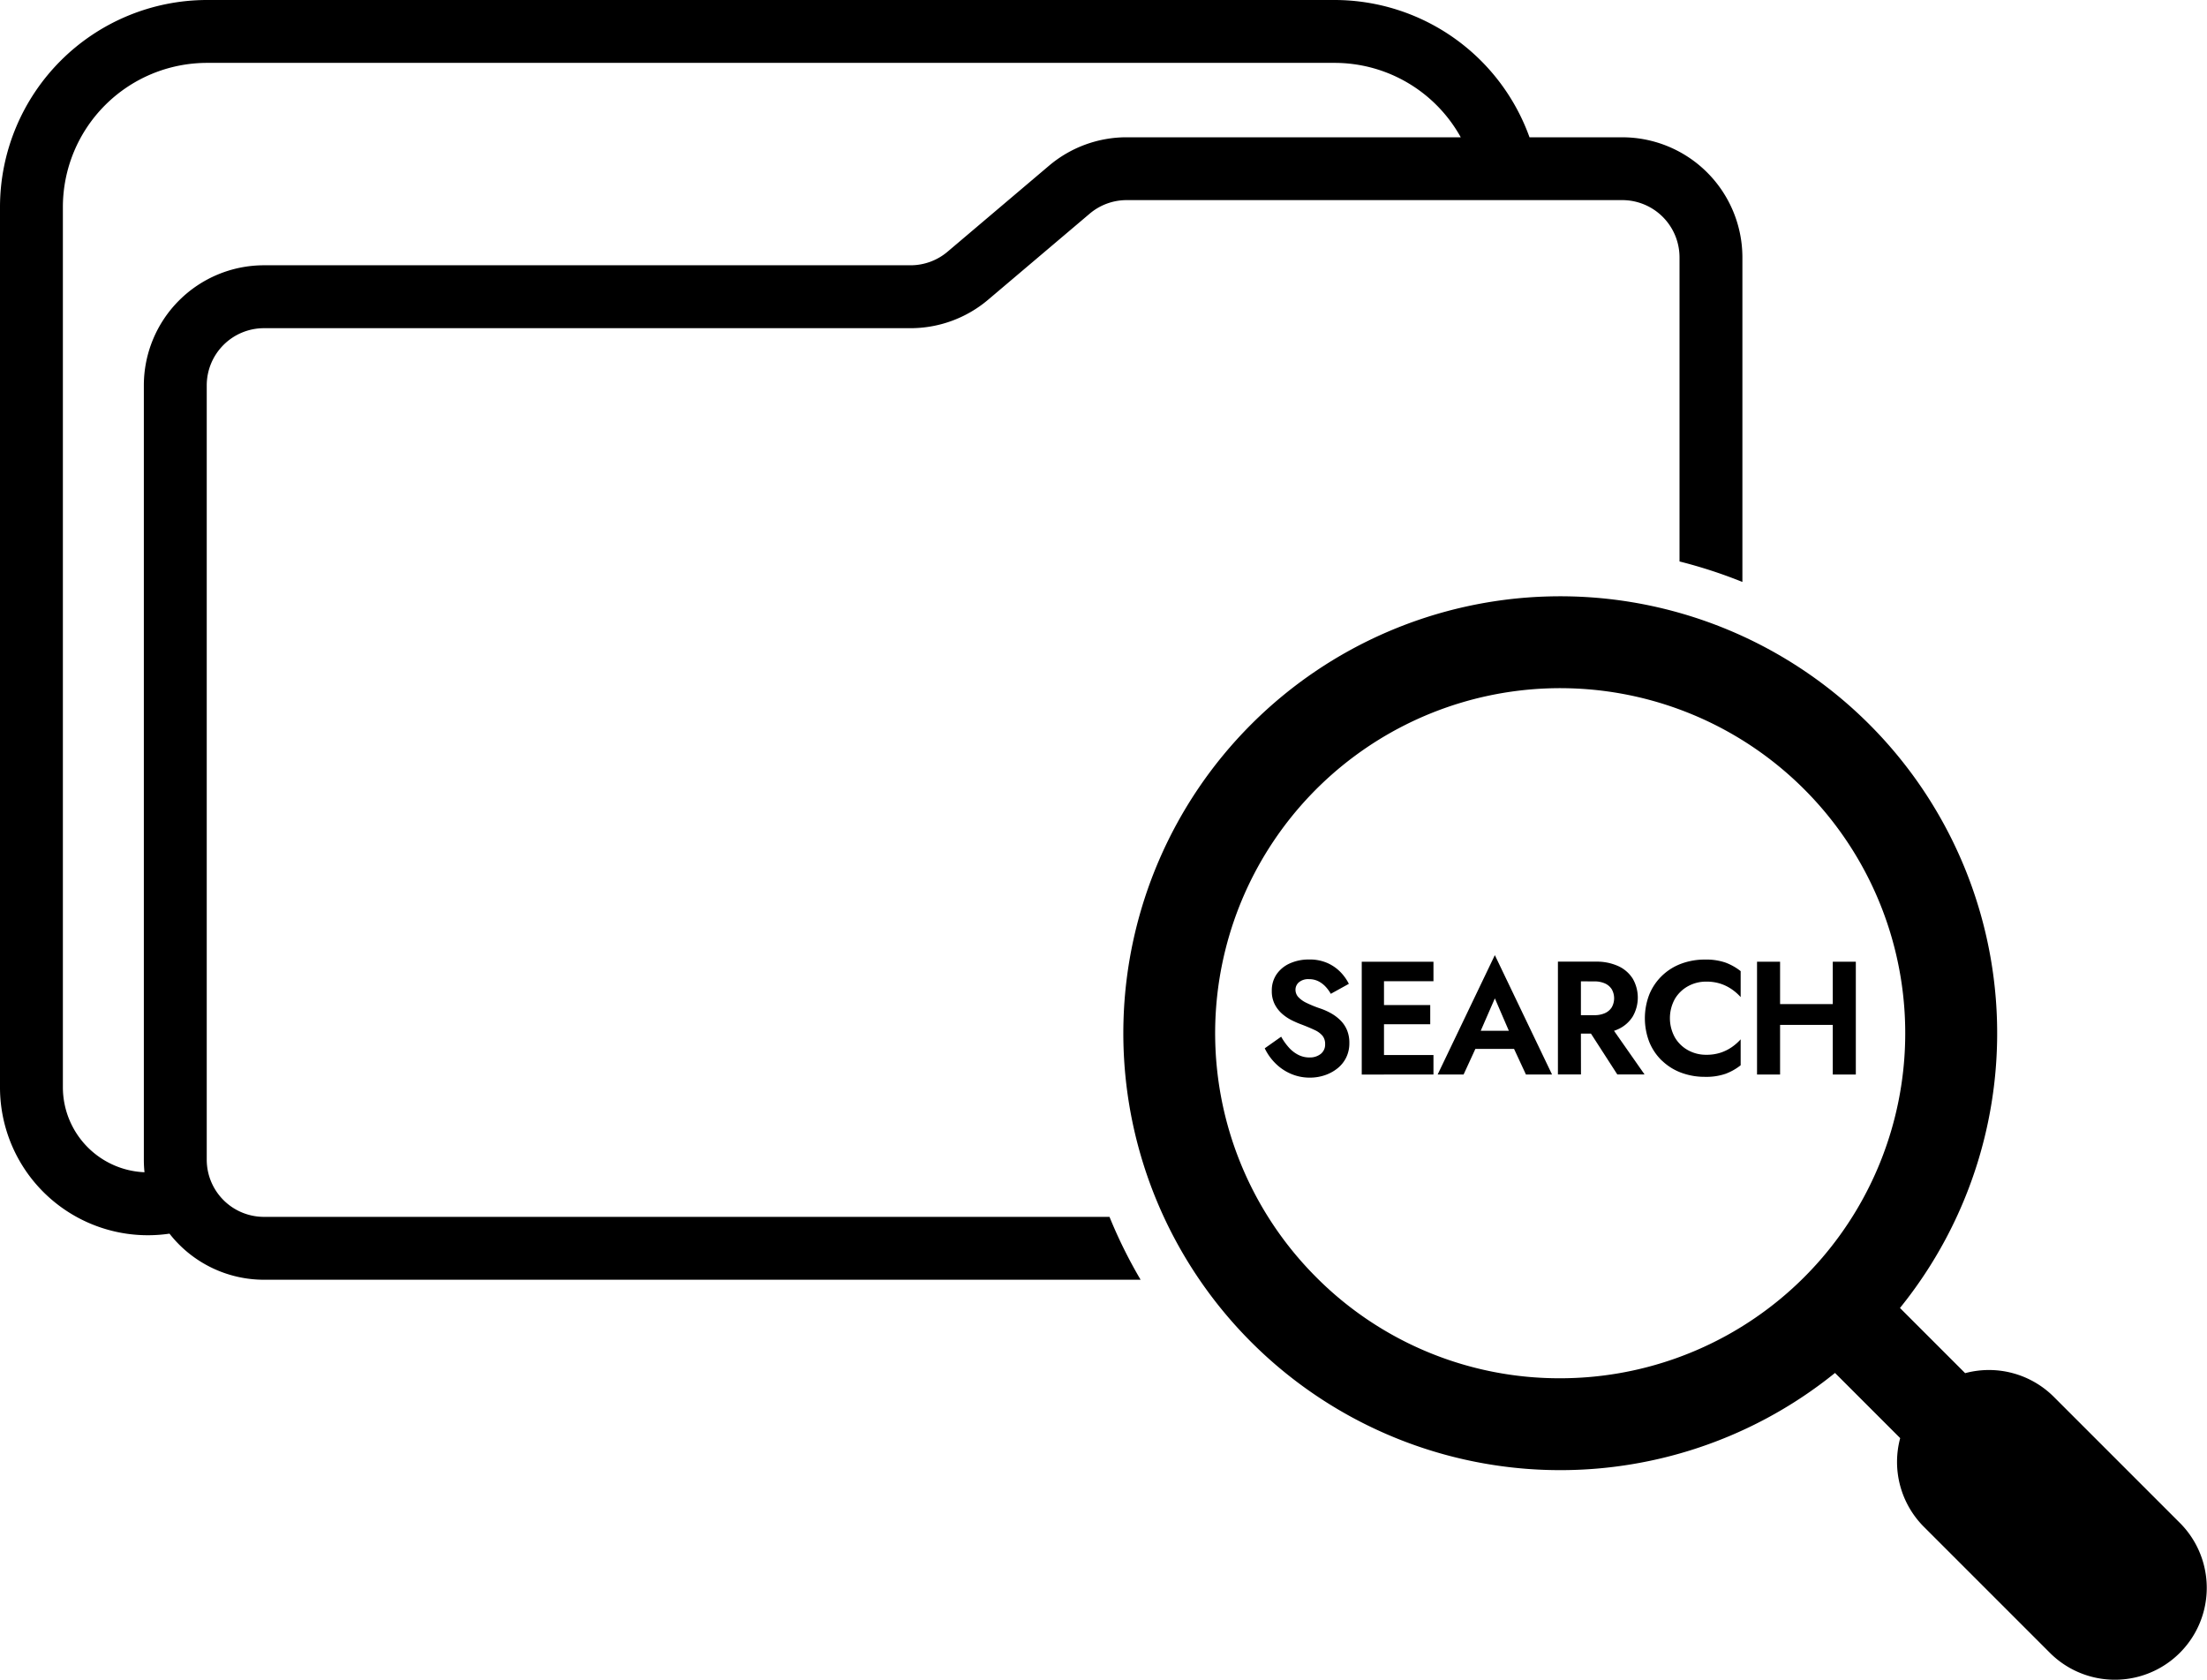
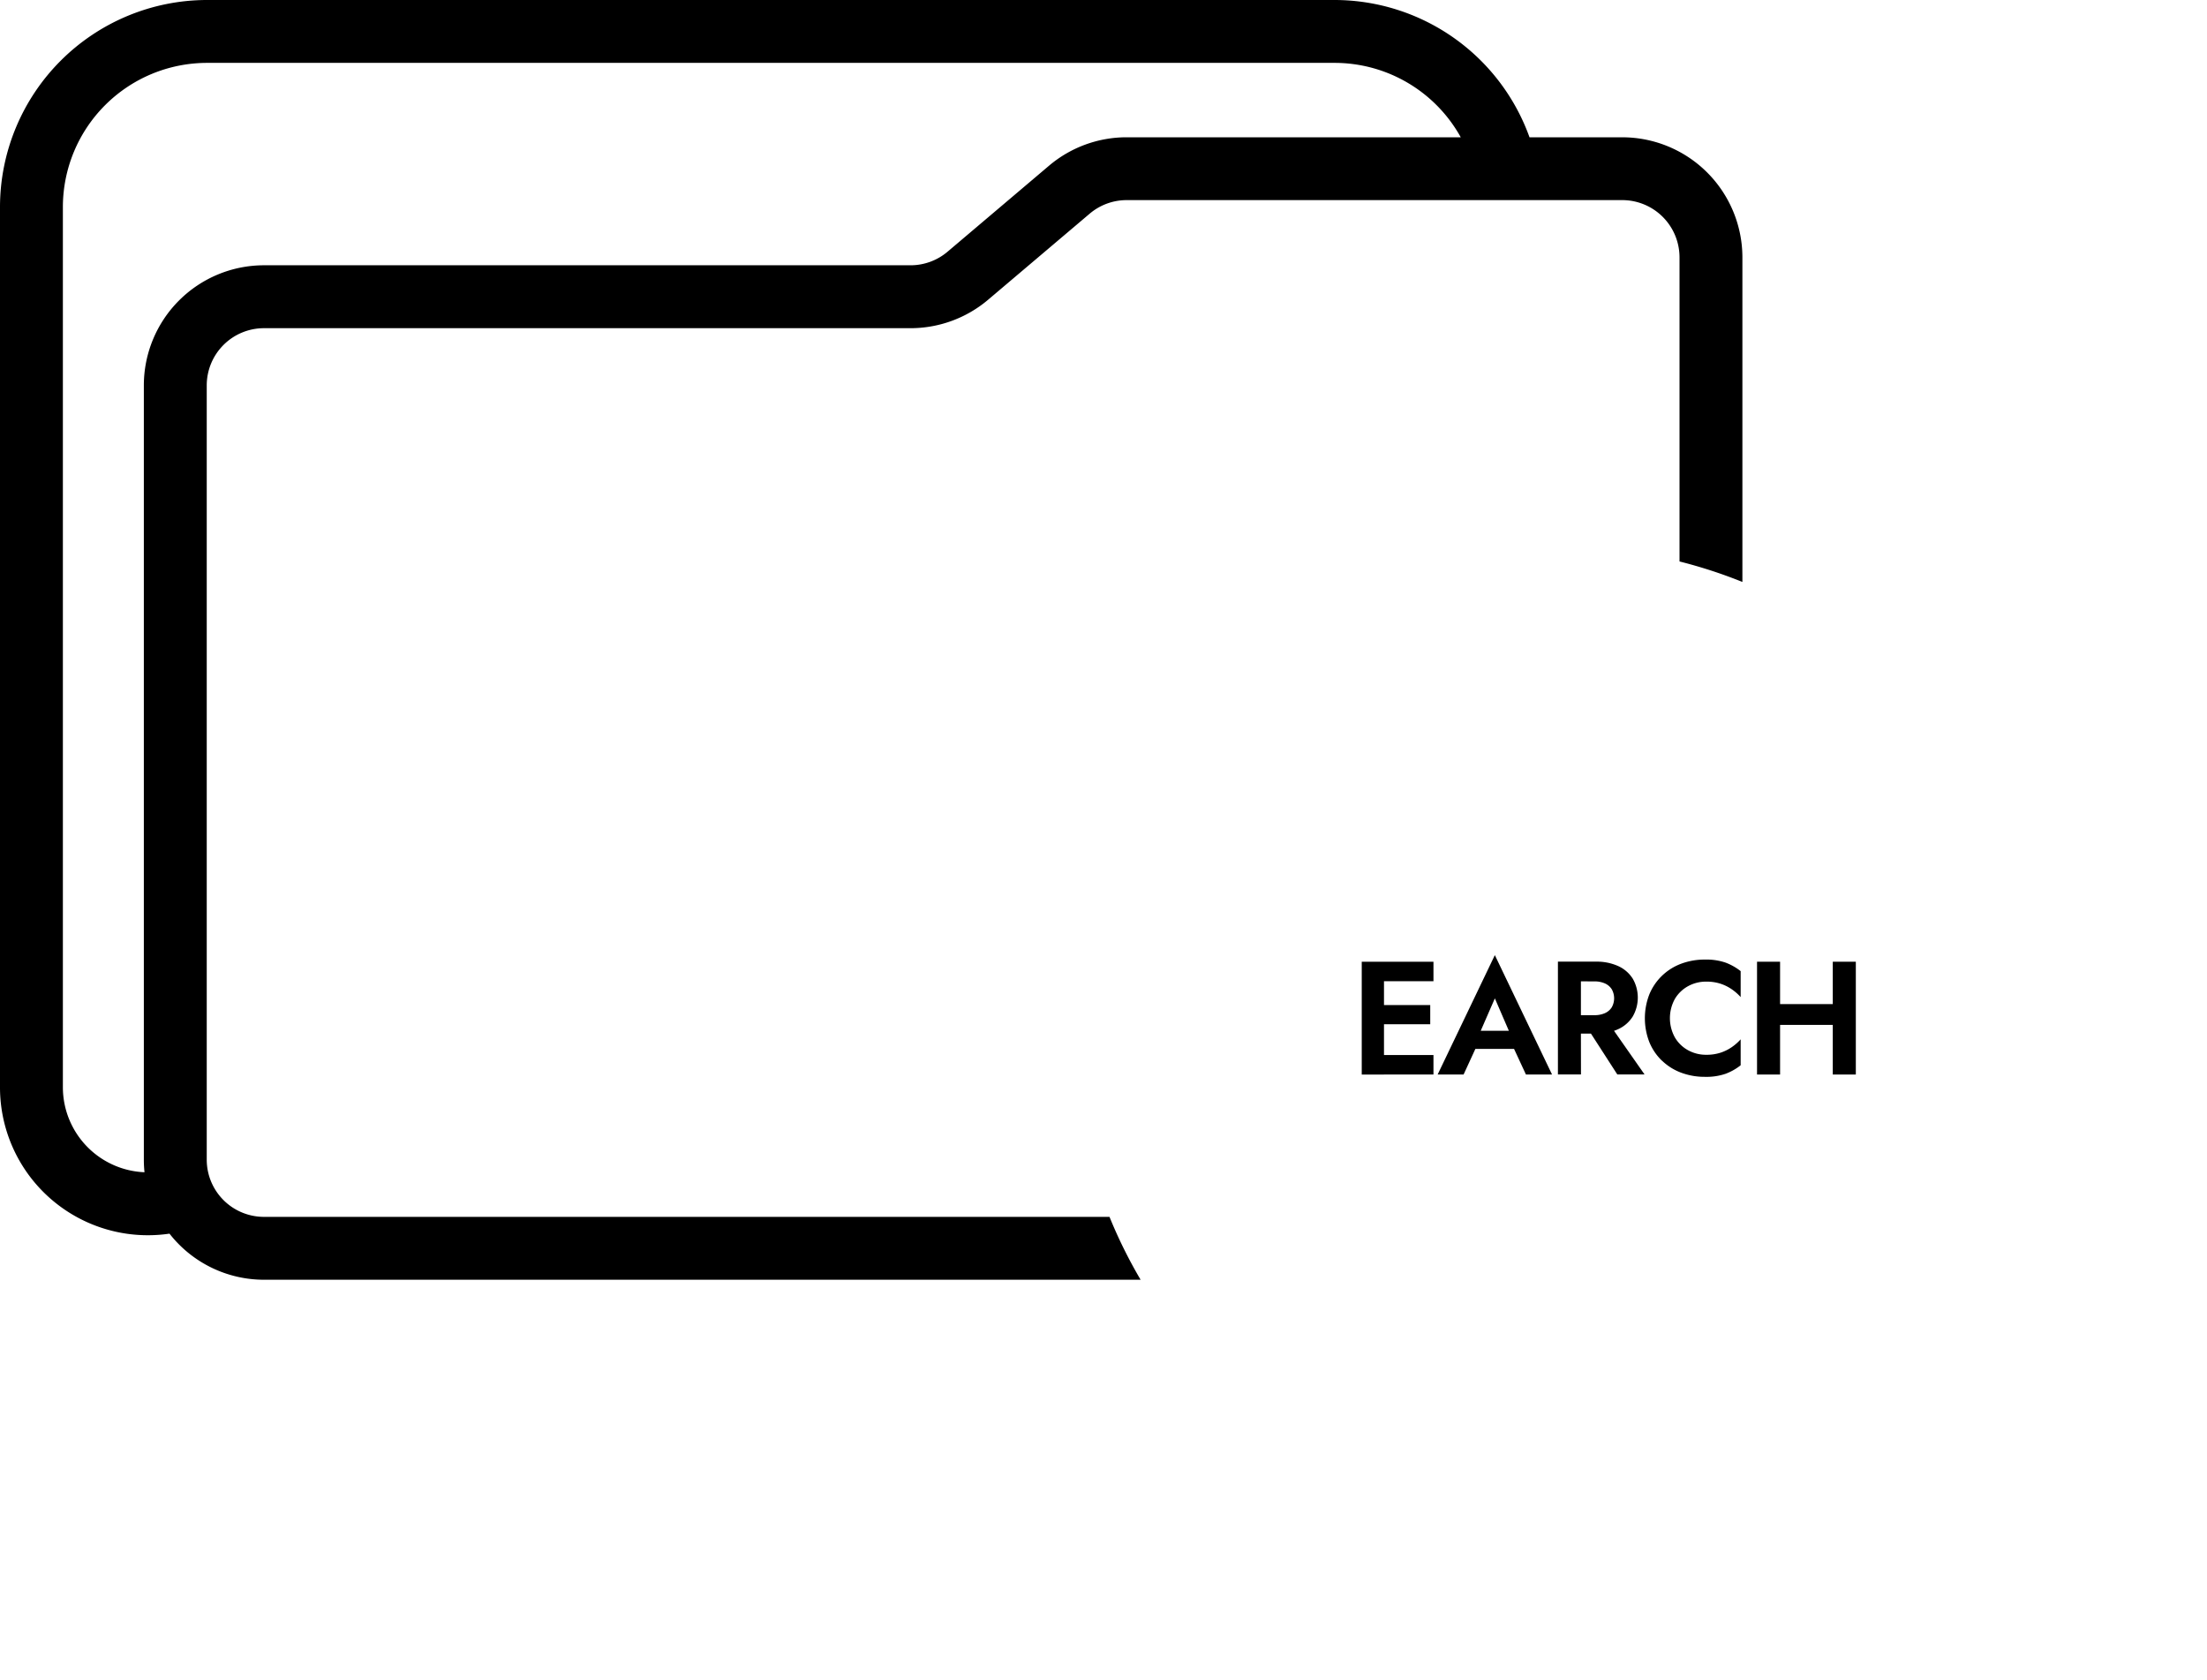
<svg xmlns="http://www.w3.org/2000/svg" id="グループ_1032" data-name="グループ 1032" width="145.835" height="111.013" viewBox="0 0 145.835 111.013">
  <defs>
    <clipPath id="clip-path">
      <rect id="長方形_1302" data-name="長方形 1302" width="145.835" height="111.013" fill="none" />
    </clipPath>
  </defs>
  <g id="グループ_1031" data-name="グループ 1031" clip-path="url(#clip-path)">
    <path id="パス_1137" data-name="パス 1137" d="M17.441,80.407a3.781,3.781,0,0,1-3.78-3.774V25.46a3.781,3.781,0,0,1,3.78-3.774H60.177A7.941,7.941,0,0,0,65.3,19.8L72,14.123a3.778,3.778,0,0,1,2.439-.9H107.2a3.784,3.784,0,0,1,3.78,3.78V37.1a32.083,32.083,0,0,1,4.155,1.354V17.007A7.944,7.944,0,0,0,107.2,9.072h-6.132A13.7,13.7,0,0,0,88.193,0H13.678A13.694,13.694,0,0,0,0,13.678V71.845a9.771,9.771,0,0,0,11.2,9.671,7.926,7.926,0,0,0,6.245,3.046H75.37a31.87,31.87,0,0,1-2.056-4.155ZM9.505,25.46V76.633a7.968,7.968,0,0,0,.043.826,5.626,5.626,0,0,1-5.393-5.614V13.678a9.533,9.533,0,0,1,9.523-9.523H88.193a9.529,9.529,0,0,1,8.331,4.916H74.441a7.939,7.939,0,0,0-5.125,1.88l-6.7,5.678a3.781,3.781,0,0,1-2.438.9H17.441A7.941,7.941,0,0,0,9.505,25.46" />
-     <path id="パス_1138" data-name="パス 1138" d="M355.6,212.933l-8.346-8.346a6.066,6.066,0,0,0-5.861-1.568l-1.983-1.983-2.324-2.324a28.871,28.871,0,1,0-4.293,4.293l2.324,2.324,1.983,1.983a6.065,6.065,0,0,0,1.568,5.862l8.346,8.346a6.072,6.072,0,0,0,8.587-8.587m-57.09-16.255a22.8,22.8,0,1,1,16.124,6.679,22.653,22.653,0,0,1-16.124-6.679" transform="translate(-211.539 -112.285)" />
-     <path id="パス_1139" data-name="パス 1139" d="M324.74,250.585a1.62,1.62,0,0,1-.735-.17,2.139,2.139,0,0,1-.623-.479,3.939,3.939,0,0,1-.516-.724l-1.086.767a3.533,3.533,0,0,0,.682.969,3.258,3.258,0,0,0,1.028.708,3.114,3.114,0,0,0,1.272.261,3.061,3.061,0,0,0,.974-.155,2.74,2.74,0,0,0,.836-.447,2.1,2.1,0,0,0,.586-.719,2.136,2.136,0,0,0,.213-.969,2.177,2.177,0,0,0-.154-.847,1.984,1.984,0,0,0-.426-.639,2.88,2.88,0,0,0-.607-.463,4.232,4.232,0,0,0-.7-.319,7.547,7.547,0,0,1-.937-.378,1.784,1.784,0,0,1-.554-.394.714.714,0,0,1-.181-.485.642.642,0,0,1,.224-.484.955.955,0,0,1,.671-.208,1.343,1.343,0,0,1,.607.133,1.711,1.711,0,0,1,.474.351,2.425,2.425,0,0,1,.357.485l1.193-.66a3.1,3.1,0,0,0-.538-.761,2.775,2.775,0,0,0-.863-.607,2.9,2.9,0,0,0-1.23-.24,3.034,3.034,0,0,0-1.251.25,2.1,2.1,0,0,0-.884.713,1.871,1.871,0,0,0-.325,1.1,1.905,1.905,0,0,0,.2.911,2.156,2.156,0,0,0,.511.639,3.029,3.029,0,0,0,.655.426q.346.166.612.261.5.192.847.357a1.506,1.506,0,0,1,.522.378.858.858,0,0,1,.176.564.78.78,0,0,1-.288.639,1.143,1.143,0,0,1-.745.234" transform="translate(-238.208 -180.71)" />
    <path id="パス_1140" data-name="パス 1140" d="M347.931,252.138H351.2V250.85h-3.269v-2.034h3.056v-1.267h-3.056v-1.576H351.2v-1.288h-4.739v7.454h1.469Z" transform="translate(-256.479 -181.136)" />
    <path id="パス_1141" data-name="パス 1141" d="M368.265,249.2h2.557l.785,1.693h1.725l-3.78-7.89-3.78,7.89h1.715Zm2.212-1.2H368.62l.933-2.14Z" transform="translate(-270.775 -179.891)" />
    <path id="パス_1142" data-name="パス 1142" d="M397.881,249.433h.664l1.742,2.7h1.8l-2.018-2.885a2.582,2.582,0,0,0,.293-.117,2.206,2.206,0,0,0,.948-.836,2.506,2.506,0,0,0,0-2.486,2.217,2.217,0,0,0-.948-.831,3.433,3.433,0,0,0-1.5-.3h-2.5v7.454h1.523Zm.884-3.45a1.674,1.674,0,0,1,.7.133,1.026,1.026,0,0,1,.452.383,1.213,1.213,0,0,1,0,1.2,1.024,1.024,0,0,1-.452.383,1.679,1.679,0,0,1-.7.133h-.884v-2.236Z" transform="translate(-293.417 -181.135)" />
    <path id="パス_1143" data-name="パス 1143" d="M419.621,250.787a3.659,3.659,0,0,0,1.267.8,4.418,4.418,0,0,0,1.581.277,3.9,3.9,0,0,0,1.358-.2,3.684,3.684,0,0,0,1-.564v-1.714a3.284,3.284,0,0,1-.58.511,2.894,2.894,0,0,1-.751.372,2.988,2.988,0,0,1-.948.138,2.447,2.447,0,0,1-1.182-.293,2.288,2.288,0,0,1-.878-.841,2.631,2.631,0,0,1,0-2.571,2.3,2.3,0,0,1,.878-.836,2.45,2.45,0,0,1,1.182-.293,3,3,0,0,1,.948.138,2.912,2.912,0,0,1,.751.373,3.275,3.275,0,0,1,.58.511v-1.715a3.7,3.7,0,0,0-1-.564,3.9,3.9,0,0,0-1.358-.2,4.424,4.424,0,0,0-1.581.277,3.667,3.667,0,0,0-1.267.8,3.625,3.625,0,0,0-.831,1.23,4.36,4.36,0,0,0,0,3.141,3.623,3.623,0,0,0,.831,1.23" transform="translate(-309.807 -180.71)" />
    <path id="パス_1144" data-name="パス 1144" d="M448.557,248.858h3.482v3.28h1.523v-7.454h-1.523v2.8h-3.482v-2.8h-1.523v7.454h1.523Z" transform="translate(-330.932 -181.136)" />
  </g>
</svg>